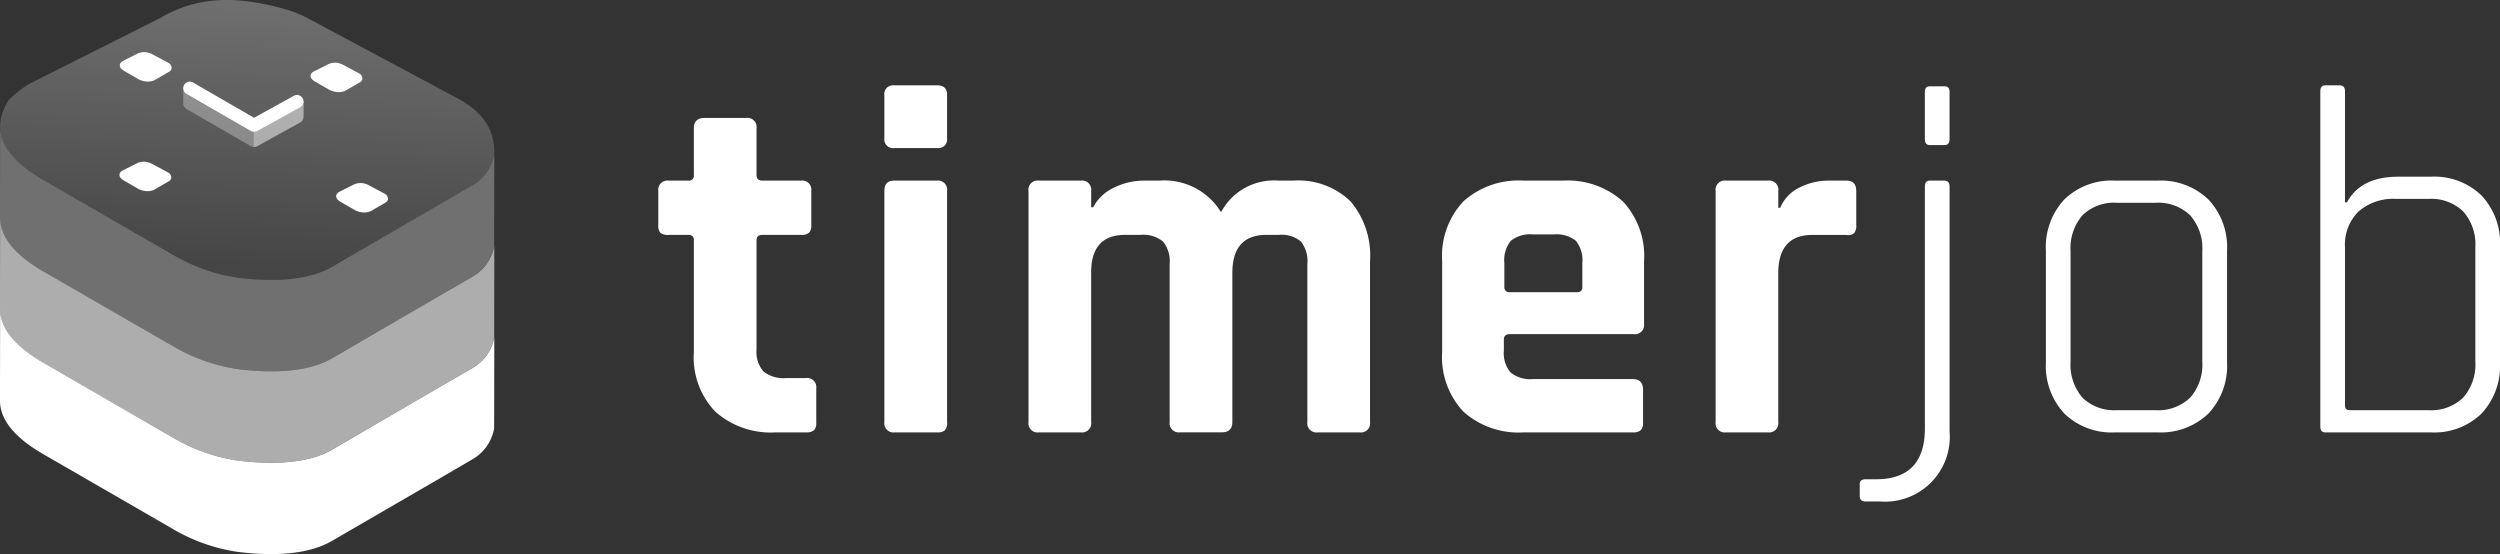
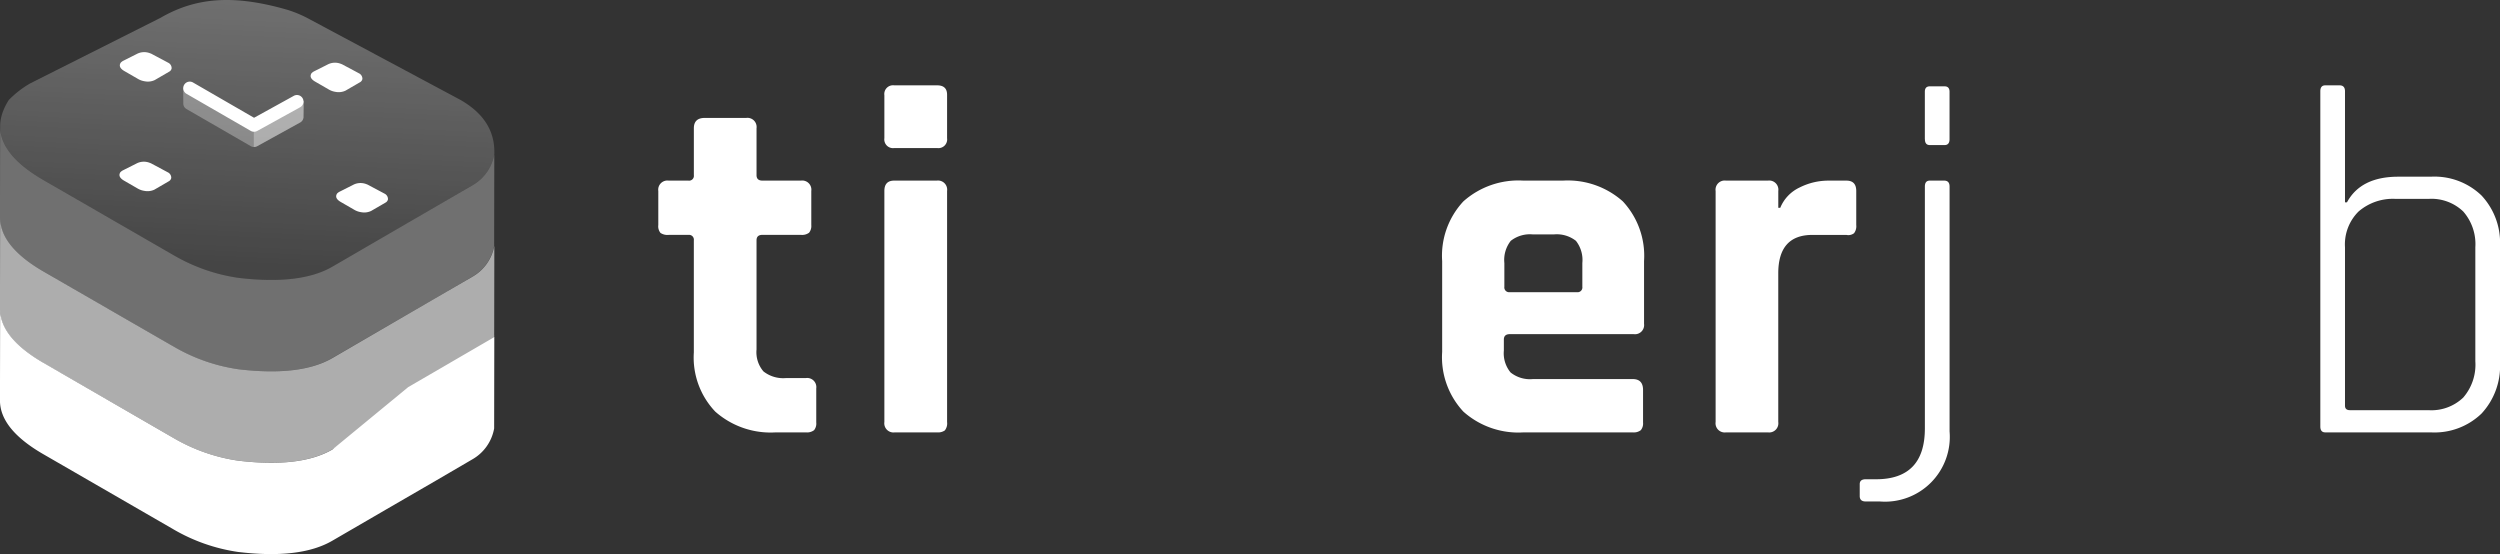
<svg xmlns="http://www.w3.org/2000/svg" width="233.932" height="51.852" viewBox="0 0 233.932 51.852">
  <rect x="0" y="0" width="233.932" height="51.852" fill="#333333" stroke="none" />
  <defs>
    <linearGradient id="linear-gradient" x1="0.465" y1="0.922" x2="0.55" y2="-0.107" gradientUnits="objectBoundingBox">
      <stop offset="0" stop-color="#fff" stop-opacity="0.302" />
      <stop offset="0.89" stop-color="#fff" />
    </linearGradient>
  </defs>
  <g id="Groupe_253" data-name="Groupe 253" transform="translate(-17.016 -11.047)">
    <g id="Groupe_253-2" data-name="Groupe 253" transform="translate(78.614 19.033)">
      <path id="Tracé_947" data-name="Tracé 947" d="M60.113,29.208H58.265a1.174,1.174,0,0,1-.763-.184.978.978,0,0,1-.206-.737V25.1a.857.857,0,0,1,.97-.971h1.849a.449.449,0,0,0,.508-.508V19.233q0-.97,1.015-.97h3.88a.857.857,0,0,1,.97.97V23.62q0,.507.554.508h3.6a.857.857,0,0,1,.97.971v3.189a1,1,0,0,1-.208.716,1.084,1.084,0,0,1-.762.2h-3.6q-.553,0-.554.509V39.925a2.759,2.759,0,0,0,.648,2.057,2.994,2.994,0,0,0,2.123.622h1.849a.856.856,0,0,1,.968.97v3.187a.993.993,0,0,1-.2.716,1.077,1.077,0,0,1-.763.21H68.287a7.816,7.816,0,0,1-5.658-1.941A7.348,7.348,0,0,1,60.621,40.2V29.717A.45.45,0,0,0,60.113,29.208Z" transform="translate(-57.295 -15.214)" fill="#fff" />
      <path id="Tracé_948" data-name="Tracé 948" d="M71.128,21.212V17.194a.818.818,0,0,1,.924-.925h4.019c.615,0,.925.294.925.878v4.065a.818.818,0,0,1-.925.925H72.052A.817.817,0,0,1,71.128,21.212Zm0,26.561V26.154q0-.973.924-.971h3.972a.859.859,0,0,1,.973.971V47.772a1.061,1.061,0,0,1-.21.785,1.084,1.084,0,0,1-.716.185H72.1A.858.858,0,0,1,71.128,47.772Z" transform="translate(-49.973 -16.269)" fill="#fff" />
-       <path id="Tracé_949" data-name="Tracé 949" d="M84.844,45.657H80.917a.857.857,0,0,1-.97-.97V23.069a.857.857,0,0,1,.97-.971h3.927a.857.857,0,0,1,.968.971v1.523H86a4.177,4.177,0,0,1,1.87-1.8,6.419,6.419,0,0,1,3.026-.693h1.294a6.2,6.2,0,0,1,5.773,2.956,5.611,5.611,0,0,1,5.4-2.956H104.7a7.047,7.047,0,0,1,5.383,1.941,7.859,7.859,0,0,1,1.823,5.588v15.06a.857.857,0,0,1-.968.97h-3.927a.857.857,0,0,1-.97-.97V29.9a2.979,2.979,0,0,0-.6-2.1,2.818,2.818,0,0,0-2.078-.625H102.21q-3.186,0-3.187,3.559v13.95c0,.645-.341.97-1.015.97h-3.88a.859.859,0,0,1-.973-.97V29.9a2.912,2.912,0,0,0-.622-2.1,2.9,2.9,0,0,0-2.1-.625H89q-3.189,0-3.189,3.511v14A.857.857,0,0,1,84.844,45.657Z" transform="translate(-45.306 -13.184)" fill="#fff" />
      <path id="Tracé_950" data-name="Tracé 950" d="M123.086,45.657H112.88a7.723,7.723,0,0,1-5.635-1.941,7.455,7.455,0,0,1-1.987-5.588v-8.5a7.455,7.455,0,0,1,1.987-5.588A7.73,7.73,0,0,1,112.88,22.1h3.649a7.74,7.74,0,0,1,5.635,1.941,7.466,7.466,0,0,1,1.985,5.588v5.868a.857.857,0,0,1-.97.968H111.586c-.37,0-.555.173-.555.511v1.015a2.825,2.825,0,0,0,.625,2.055,2.9,2.9,0,0,0,2.1.622h9.329c.648,0,.971.341.971,1.019v3.046a.993.993,0,0,1-.208.716A1.074,1.074,0,0,1,123.086,45.657Zm-11.5-13.118h6.281a.449.449,0,0,0,.508-.508V29.812a2.9,2.9,0,0,0-.6-2.078,2.909,2.909,0,0,0-2.078-.6h-1.941a2.9,2.9,0,0,0-2.078.6,2.889,2.889,0,0,0-.6,2.078v2.219A.449.449,0,0,0,111.586,32.538Z" transform="translate(-31.909 -13.184)" fill="#fff" />
      <path id="Tracé_951" data-name="Tracé 951" d="M126.887,45.657H122.96a.858.858,0,0,1-.97-.97V23.069a.858.858,0,0,1,.97-.971h3.927a.857.857,0,0,1,.968.971V24.64h.185a3.6,3.6,0,0,1,1.8-1.893,5.991,5.991,0,0,1,2.724-.648h1.664q.922,0,.922.971v3.189a1.067,1.067,0,0,1-.206.76.875.875,0,0,1-.716.161h-3.187q-3.189,0-3.189,3.6v13.9A.857.857,0,0,1,126.887,45.657Z" transform="translate(-23.053 -13.184)" fill="#fff" />
      <path id="Tracé_952" data-name="Tracé 952" d="M132.7,55.175h-1.338q-.555,0-.555-.508v-1.11c0-.306.185-.46.555-.46h.968q4.574,0,4.573-4.758V25.706q0-.555.462-.555h1.341q.507,0,.508.555V48.618a6.063,6.063,0,0,1-6.513,6.558Zm4.2-33.9V16.838q0-.507.462-.508h1.386c.307,0,.463.17.463.508v4.433c0,.37-.156.554-.463.554h-1.386C137.06,21.825,136.906,21.641,136.906,21.271Z" transform="translate(-18.385 -16.237)" fill="#fff" />
-       <path id="Tracé_953" data-name="Tracé 953" d="M152.634,45.657h-3.97A6.34,6.34,0,0,1,143.93,43.9,6.542,6.542,0,0,1,142.2,39.1V28.659a6.547,6.547,0,0,1,1.733-4.805,6.346,6.346,0,0,1,4.735-1.756h3.97a6.43,6.43,0,0,1,4.759,1.756,6.5,6.5,0,0,1,1.754,4.805V39.1a6.5,6.5,0,0,1-1.754,4.805A6.424,6.424,0,0,1,152.634,45.657Zm-3.786-2.078h3.6a4.313,4.313,0,0,0,3.257-1.178,4.649,4.649,0,0,0,1.13-3.349V28.7a4.649,4.649,0,0,0-1.13-3.349,4.308,4.308,0,0,0-3.257-1.179h-3.6a4.231,4.231,0,0,0-3.234,1.179,4.716,4.716,0,0,0-1.106,3.349V39.052a4.716,4.716,0,0,0,1.106,3.349A4.236,4.236,0,0,0,148.848,43.578Z" transform="translate(-12.358 -13.184)" fill="#fff" />
      <path id="Tracé_954" data-name="Tracé 954" d="M158.99,48.187V16.824c0-.37.153-.555.463-.555h1.338q.507,0,.508.555V27.217h.185q1.294-2.4,4.805-2.4h3.046a6.346,6.346,0,0,1,4.735,1.756,6.476,6.476,0,0,1,1.733,4.758V42.181a6.536,6.536,0,0,1-1.733,4.805,6.34,6.34,0,0,1-4.735,1.756h-9.882C159.143,48.742,158.99,48.557,158.99,48.187Zm2.771-1.523h7.345a4.312,4.312,0,0,0,3.256-1.178,4.707,4.707,0,0,0,1.133-3.4V31.421a4.632,4.632,0,0,0-1.133-3.349,4.3,4.3,0,0,0-3.256-1.178h-3.049a4.917,4.917,0,0,0-3.487,1.178,4.33,4.33,0,0,0-1.271,3.349V46.246C161.3,46.524,161.454,46.664,161.761,46.664Z" transform="translate(-3.469 -16.269)" fill="#fff" />
    </g>
    <g id="Groupe_255" data-name="Groupe 255" transform="translate(17.016 11.047)">
      <path id="Tracé_955" data-name="Tracé 955" d="M55,17.67l5.123,2.74q3.271,1.888,3.14,5.074a4.171,4.171,0,0,1-2.02,2.884L57.755,30.4l-4.569,2.655L48.118,36q-3,1.746-8.818,1.048a16.762,16.762,0,0,1-6.061-2.129L21.1,27.907q-5.884-3.4-3.267-7.5a9.1,9.1,0,0,1,2.029-1.571L32.022,12.72c3.345-1.944,6.9-2.193,11.889-.752a11.406,11.406,0,0,1,2.147.921l3.112,1.662Z" transform="translate(-17.011 -11.047)" opacity="0.3" fill="url(#linear-gradient)" />
      <path id="Tracé_956" data-name="Tracé 956" d="M63.271,21.4a4.171,4.171,0,0,1-2.02,2.884l-3.49,2.028-4.57,2.655L48.123,31.91q-3,1.746-8.818,1.048a16.762,16.762,0,0,1-6.061-2.129L21.1,23.82q-4.079-2.356-4.072-5.05l-.015,8.55q-.007,2.7,4.074,5.05l12.141,7.01a16.781,16.781,0,0,0,6.059,2.127q5.815.7,8.818-1.048l5.07-2.945,4.583-2.653,3.475-2.029a4.168,4.168,0,0,0,2.022-2.884c0-.078,0-.154,0-.231l.015-8.55C63.277,21.243,63.275,21.319,63.271,21.4Z" transform="translate(-17.016 -6.959)" fill="#fff" opacity="0.3" />
      <path id="Tracé_957" data-name="Tracé 957" d="M63.271,26.992a4.171,4.171,0,0,1-2.02,2.884L57.761,31.9l-4.57,2.655-5.068,2.947q-3,1.743-8.818,1.046a16.762,16.762,0,0,1-6.061-2.129L21.1,29.415q-4.079-2.356-4.072-5.05l-.015,8.55q-.007,2.7,4.074,5.05l12.141,7.01A16.781,16.781,0,0,0,39.29,47.1q5.815.7,8.818-1.046l5.07-2.945,4.583-2.655,3.475-2.029a4.165,4.165,0,0,0,2.022-2.884c0-.076,0-.154,0-.231l.015-8.55C63.277,26.838,63.275,26.914,63.271,26.992Z" transform="translate(-17.016 -3.998)" fill="#fff" opacity="0.6" />
-       <path id="Tracé_958" data-name="Tracé 958" d="M63.271,32.581a4.168,4.168,0,0,1-2.02,2.884l-3.49,2.028-4.57,2.656L48.123,43.1q-3,1.743-8.818,1.046a16.788,16.788,0,0,1-6.061-2.127L21.1,35q-4.079-2.356-4.072-5.05l-.015,8.55q-.007,2.7,4.074,5.05l12.141,7.01a16.752,16.752,0,0,0,6.059,2.127q5.815.7,8.818-1.046l5.07-2.945,4.583-2.655,3.475-2.029a4.165,4.165,0,0,0,2.022-2.884q0-.115,0-.229l.015-8.55C63.277,32.427,63.275,32.5,63.271,32.581Z" transform="translate(-17.016 -1.04)" fill="#fff" />
+       <path id="Tracé_958" data-name="Tracé 958" d="M63.271,32.581l-3.49,2.028-4.57,2.656L48.123,43.1q-3,1.743-8.818,1.046a16.788,16.788,0,0,1-6.061-2.127L21.1,35q-4.079-2.356-4.072-5.05l-.015,8.55q-.007,2.7,4.074,5.05l12.141,7.01a16.752,16.752,0,0,0,6.059,2.127q5.815.7,8.818-1.046l5.07-2.945,4.583-2.655,3.475-2.029a4.165,4.165,0,0,0,2.022-2.884q0-.115,0-.229l.015-8.55C63.277,32.427,63.275,32.5,63.271,32.581Z" transform="translate(-17.016 -1.04)" fill="#fff" />
      <g id="Groupe_254" data-name="Groupe 254" transform="translate(11.179 4.884)">
        <path id="Tracé_959" data-name="Tracé 959" d="M28.329,14.934l.537.288a.568.568,0,0,1,.329.532.432.432,0,0,1-.213.3l-.366.213-.479.278-.531.309a1.5,1.5,0,0,1-.924.11,1.741,1.741,0,0,1-.636-.223l-1.272-.734c-.41-.237-.525-.5-.341-.786a.947.947,0,0,1,.213-.165l1.274-.641a1.483,1.483,0,0,1,1.246-.078,1.087,1.087,0,0,1,.225.1l.326.174Z" transform="translate(-24.314 -14.241)" fill="#fff" />
        <path id="Tracé_960" data-name="Tracé 960" d="M41.566,22.946l.537.286a.569.569,0,0,1,.329.532.438.438,0,0,1-.213.3l-.366.213-.479.278-.531.307a1.5,1.5,0,0,1-.924.11,1.741,1.741,0,0,1-.636-.223l-1.271-.734q-.617-.356-.343-.786a.9.9,0,0,1,.213-.164l1.274-.642a1.483,1.483,0,0,1,1.246-.078,1.283,1.283,0,0,1,.225.1l.326.174Z" transform="translate(-17.307 -10.001)" fill="#fff" />
        <path id="Tracé_961" data-name="Tracé 961" d="M28.305,21.64l.537.288a.562.562,0,0,1,.329.531.436.436,0,0,1-.211.3l-.365.213-.479.278-.532.309a1.512,1.512,0,0,1-.924.109,1.77,1.77,0,0,1-.635-.222l-1.272-.736c-.411-.237-.525-.5-.343-.786a.978.978,0,0,1,.213-.164l1.275-.641a1.479,1.479,0,0,1,1.245-.08,1.234,1.234,0,0,1,.225.1l.327.174Z" transform="translate(-24.326 -10.692)" fill="#fff" />
        <path id="Tracé_962" data-name="Tracé 962" d="M40,15.582l.537.288a.569.569,0,0,1,.329.532.441.441,0,0,1-.211.3l-.365.211-.48.278-.531.309a1.5,1.5,0,0,1-.924.11,1.734,1.734,0,0,1-.635-.223l-1.272-.734q-.617-.356-.343-.786a.982.982,0,0,1,.213-.165l1.274-.641a1.483,1.483,0,0,1,1.246-.078,1.136,1.136,0,0,1,.225.1l.326.174Z" transform="translate(-18.134 -13.898)" fill="#fff" />
      </g>
      <path id="Tracé_963" data-name="Tracé 963" d="M39.491,17.687l-.419-.277v.662a.6.6,0,0,0-.488.041l-3.728,2.055-5.71-3.3a.6.6,0,0,0-.5-.044v-.148l-.419-.277,0,.488,0,0,.008.953a.6.6,0,0,0,.3.575l6.009,3.47a.608.608,0,0,0,.306.083.6.6,0,0,0,.3-.076l4.031-2.224a.6.6,0,0,0,.3-.474l.014-1.022-.006,0Z" transform="translate(-11.082 -8.212)" fill="#fff" opacity="0.3" />
      <path id="Tracé_964" data-name="Tracé 964" d="M37.206,17.339l-.419-.277v.662a.6.6,0,0,0-.488.041l-3.728,2.055-.026-.015v1.811l.018,0a.6.6,0,0,0,.3-.076l4.031-2.224a.6.6,0,0,0,.3-.474l.014-1.022-.006,0Z" transform="translate(-8.797 -7.863)" fill="#fff" opacity="0.3" />
      <path id="Tracé_965" data-name="Tracé 965" d="M34.848,20.733a.609.609,0,0,1-.306-.083l-6.009-3.468a.611.611,0,0,1,.612-1.058l5.71,3.3,3.728-2.057a.611.611,0,0,1,.59,1.07l-4.031,2.224A.6.6,0,0,1,34.848,20.733Z" transform="translate(-11.082 -8.404)" fill="#fff" />
    </g>
  </g>
</svg>